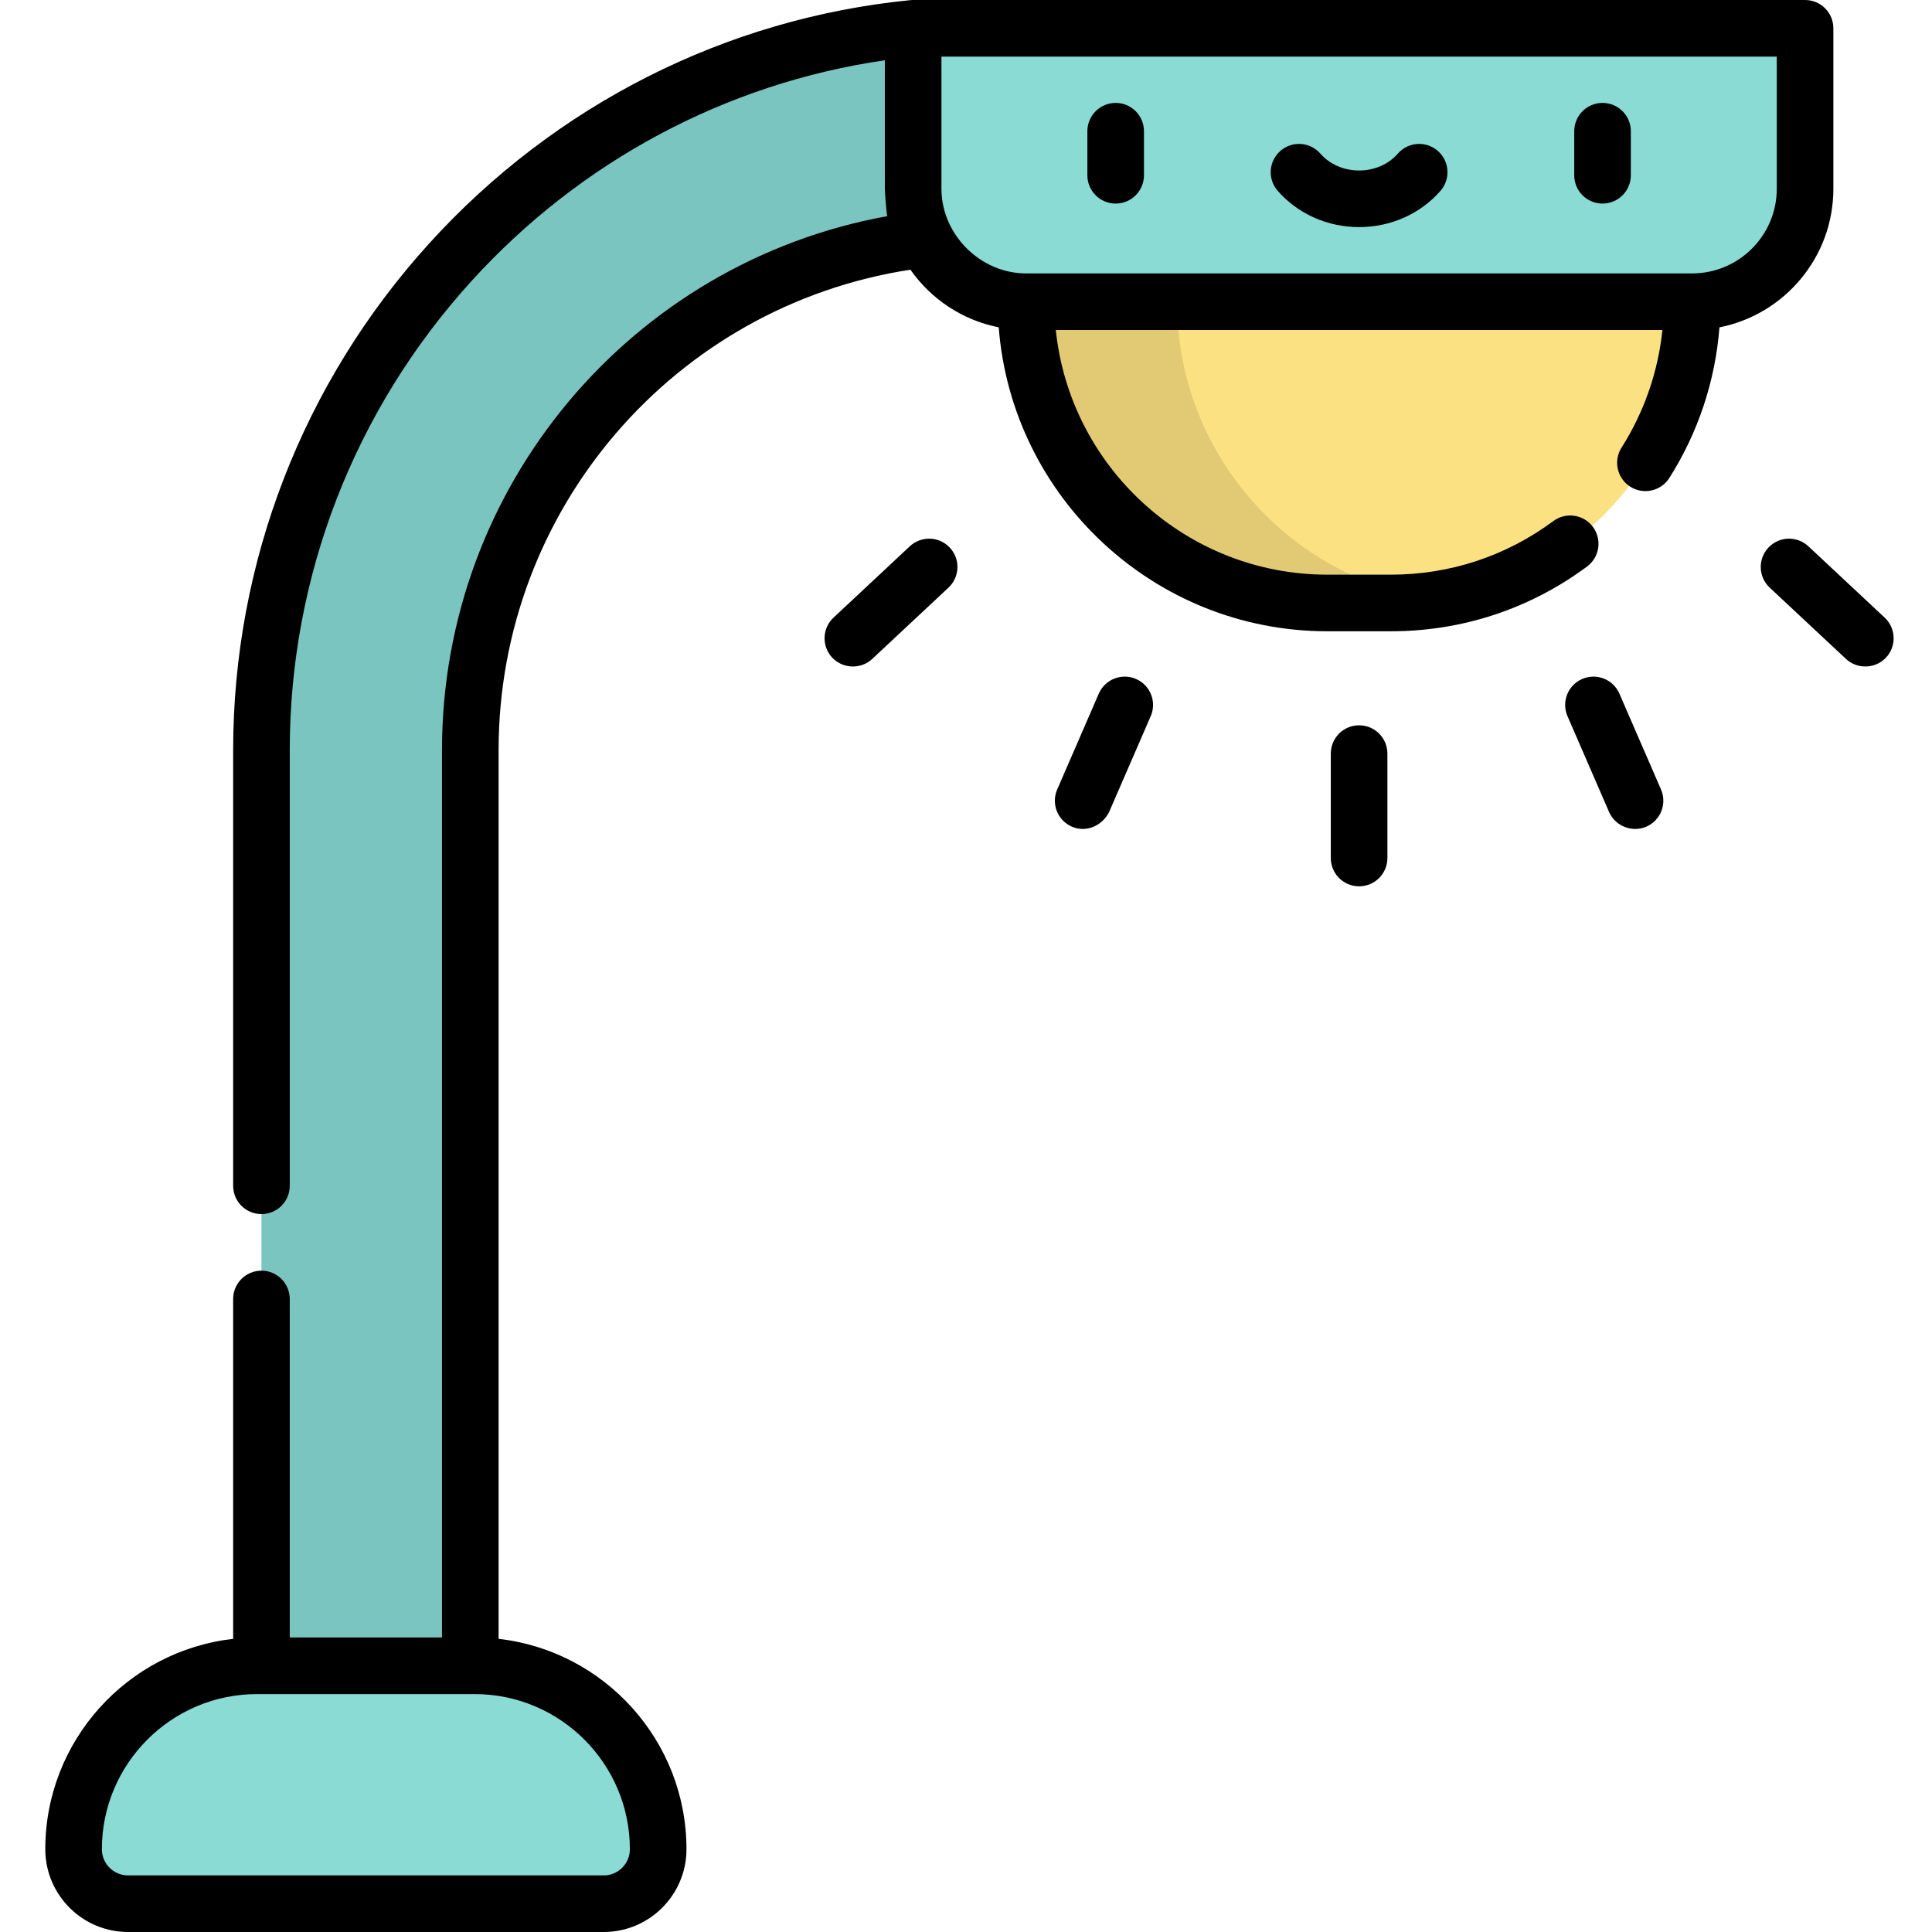
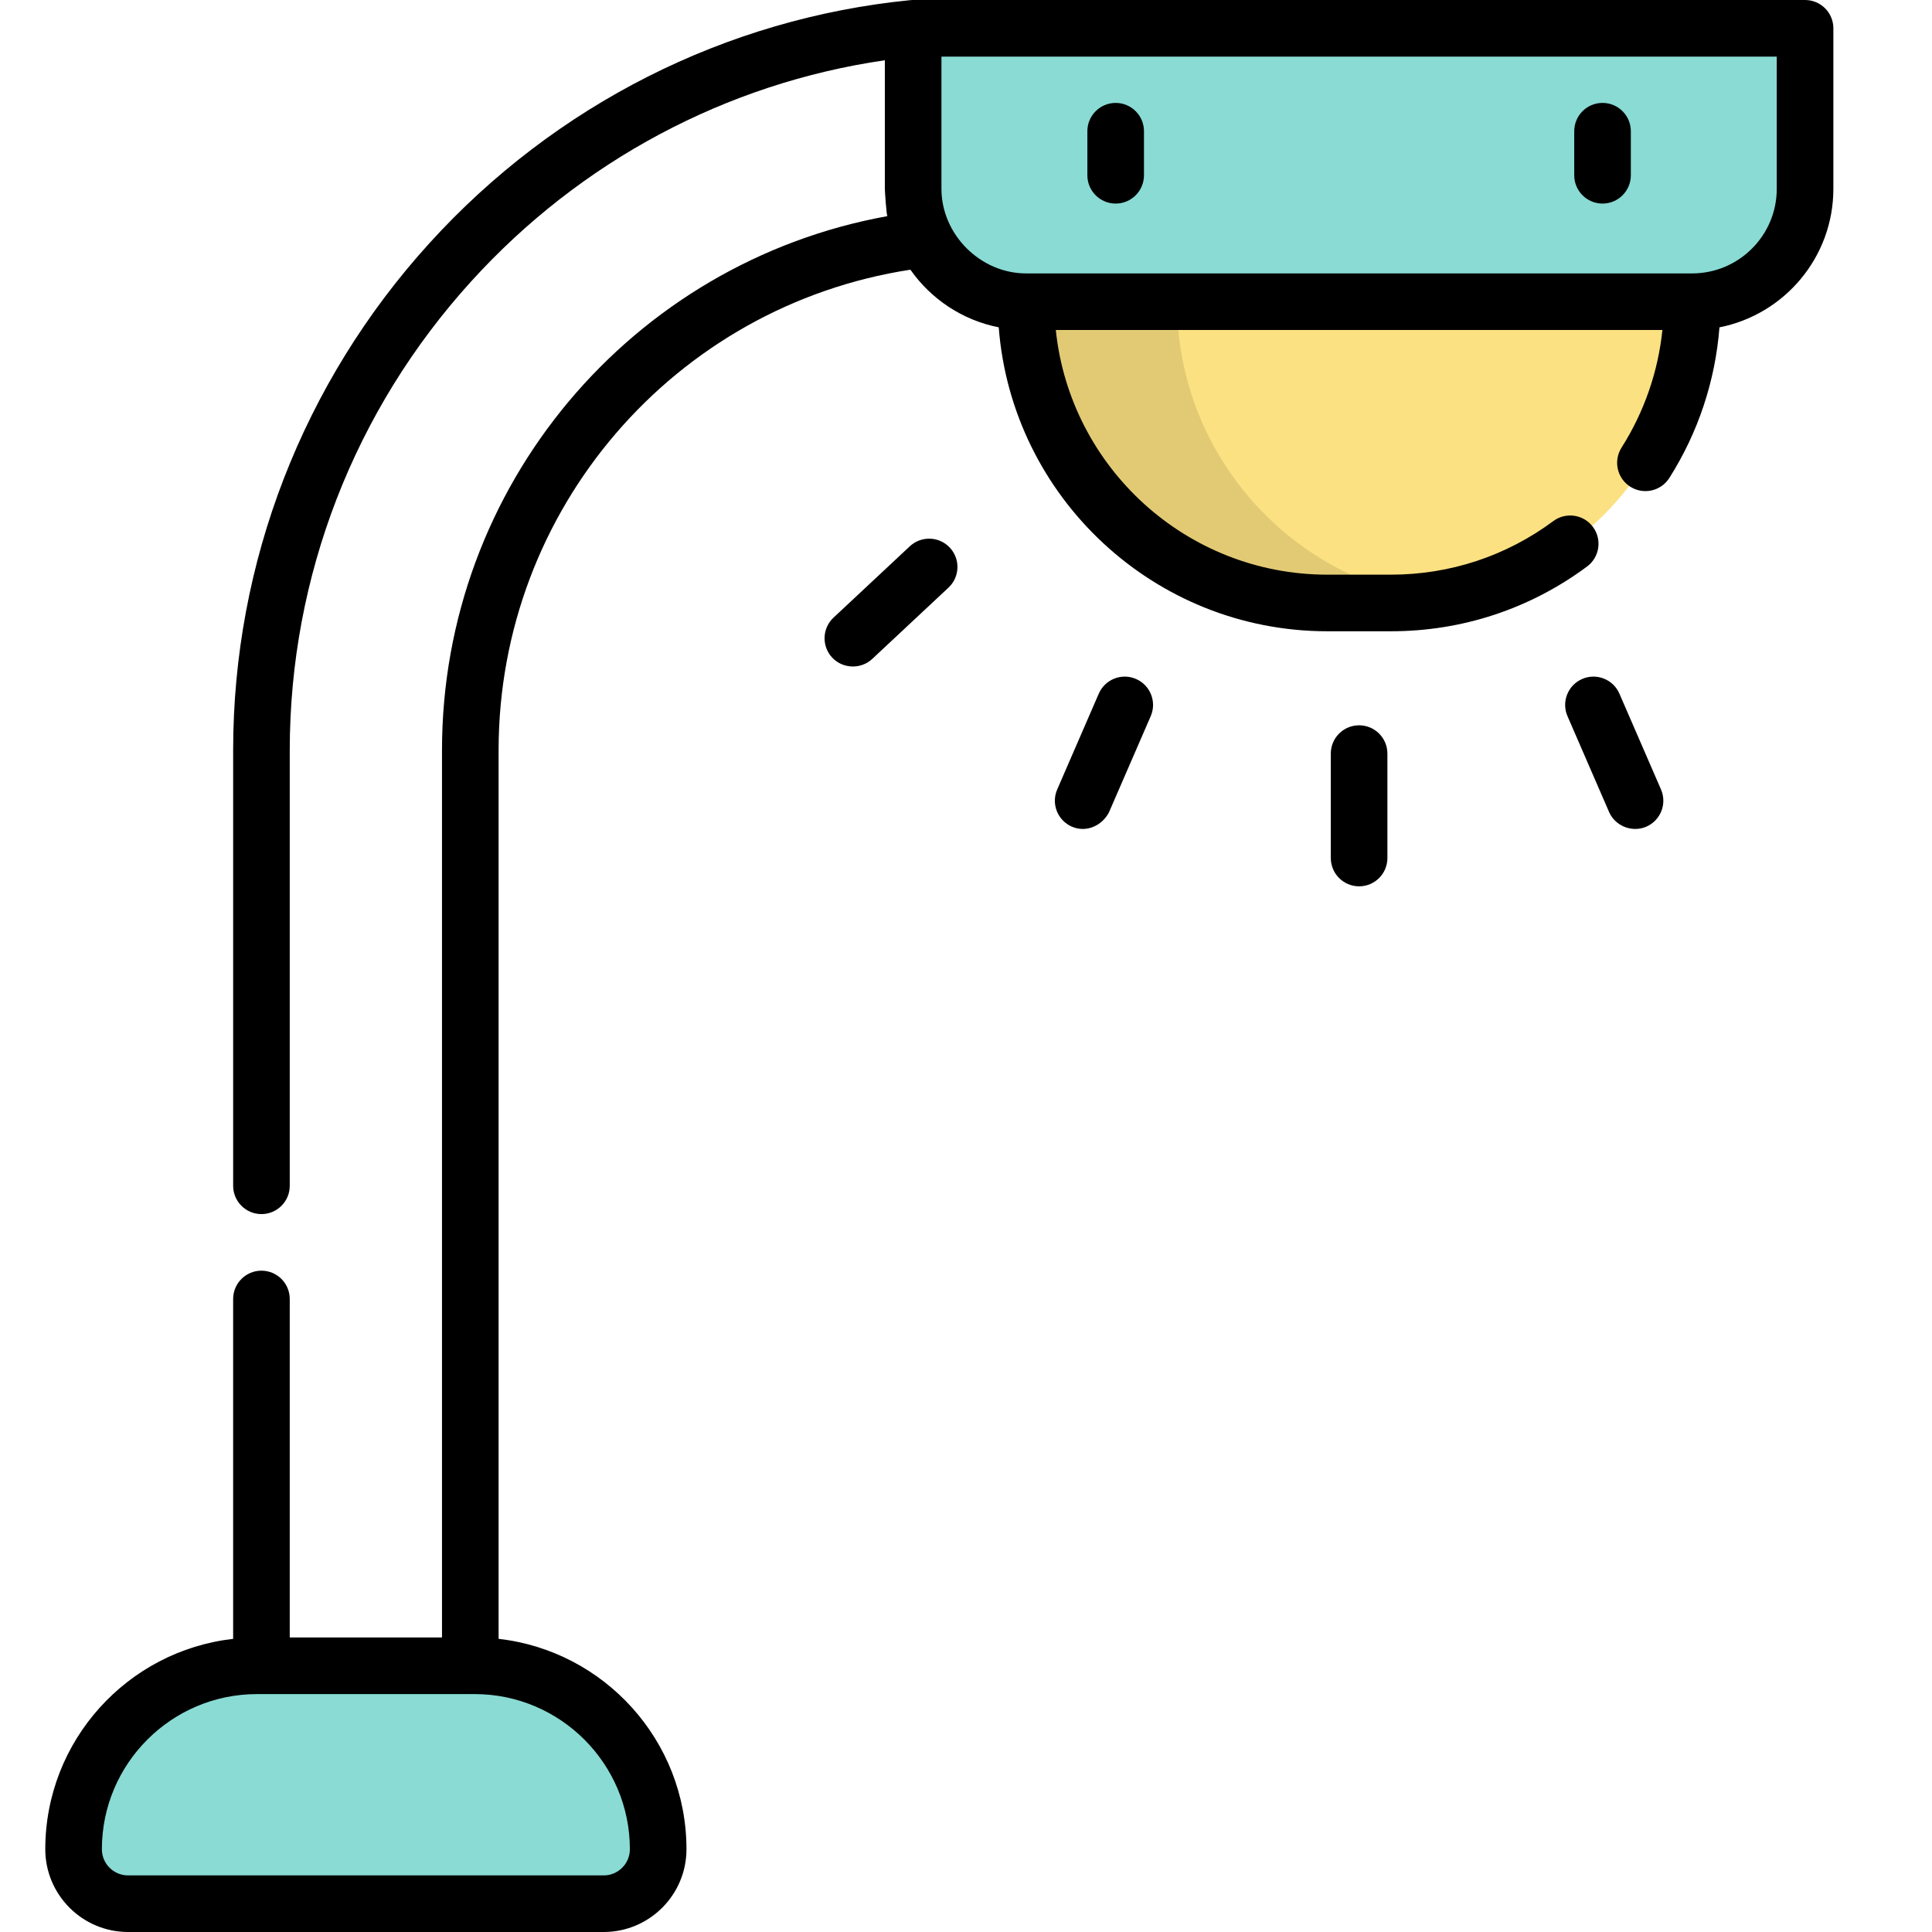
<svg xmlns="http://www.w3.org/2000/svg" height="512pt" viewBox="-11 0 511 512" width="512pt">
-   <path d="m233.629 63.375c-67.738 7.887-120.496 65.609-120.496 135.43v262.551h-55.348v-262.551c0-99.293 75.887-181.734 172.707-191.305l19.672 27.273zm0 0" fill="#7ac5bf" />
  <path d="m348.676 43.727-88.266 36.23c0 44.09 35.742 79.836 79.836 79.836h16.859c44.094 0 79.836-35.746 79.836-79.836zm0 0" fill="#fce182" />
  <path d="m300.41 79.957 68.266-28.02-20-8.211-88.266 36.23c0 44.09 35.742 79.836 79.836 79.836h16.859c3.93 0 7.793-.297 11.57-.848-38.609-5.605-68.266-38.828-68.266-78.988zm0 0" fill="#e2ca75" />
  <path d="m230.492 7.5v42.535c0 16.527 13.395 29.922 29.918 29.922h176.531c16.523 0 29.918-13.395 29.918-29.922v-42.535zm0 0" fill="#89dbd4" />
  <path d="m114.301 441.449h-57.684c-26.852 0-48.617 21.766-48.617 48.617 0 7.973 6.461 14.434 14.434 14.434h126.055c7.969 0 14.434-6.461 14.434-14.434 0-26.852-21.77-48.617-48.621-48.617zm0 0" fill="#89dbd4" />
  <path d="m284.164 53.949c4.141 0 7.5-3.355 7.5-7.5v-11.676c0-4.141-3.359-7.5-7.5-7.5-4.141 0-7.5 3.359-7.5 7.5v11.676c0 4.145 3.359 7.5 7.5 7.5zm0 0" />
  <path d="m413.188 53.949c4.141 0 7.5-3.355 7.5-7.5v-11.676c0-4.141-3.359-7.5-7.5-7.5s-7.5 3.359-7.5 7.5v11.676c0 4.145 3.359 7.5 7.5 7.5zm0 0" />
-   <path d="m348.676 60.184c8.371 0 16.23-3.504 21.566-9.609 2.73-3.121 2.41-7.855-.707-10.582-3.121-2.727-7.859-2.41-10.586.711-2.488 2.848-6.234 4.48-10.273 4.48-4.043 0-7.789-1.633-10.277-4.484-2.727-3.117-7.465-3.434-10.582-.707-3.121 2.727-3.438 7.461-.711 10.582 5.34 6.105 13.199 9.609 21.57 9.609zm0 0" />
  <path d="m356.176 227.383v-27.672c0-4.145-3.359-7.5-7.5-7.5-4.145 0-7.5 3.355-7.5 7.5v27.672c0 4.145 3.355 7.5 7.5 7.5 4.141 0 7.5-3.355 7.5-7.5zm0 0" />
  <path d="m275.547 219.68c2.855-.047 5.539-1.805 6.883-4.496l11.02-25.387c1.648-3.801-.094-8.215-3.895-9.863-3.801-1.652-8.215.094-9.867 3.891l-11.016 25.387c-1.652 3.801.094 8.219 3.895 9.867.98.426 1.992.617 2.98.602zm0 0" />
  <path d="m219.641 174.633 20.215-18.902c3.027-2.828 3.188-7.574.355-10.602-2.828-3.023-7.574-3.184-10.602-.355l-20.215 18.898c-3.027 2.832-3.184 7.574-.355 10.602 2.801 2.996 7.609 3.156 10.602.359zm0 0" />
  <path d="m421.805 219.68c1.004.008 2.02-.184 2.98-.602 3.801-1.648 5.543-6.066 3.895-9.867l-11.02-25.387c-1.648-3.797-6.062-5.543-9.863-3.891-3.801 1.648-5.543 6.062-3.895 9.863 0 0 11.004 25.359 11.02 25.387 1.207 2.781 3.996 4.473 6.883 4.496zm0 0" />
-   <path d="m482.832 176.625c2.012 0 4.02-.789 5.48-2.352 2.828-3.027 2.668-7.77-.359-10.602l-20.215-18.898c-3.023-2.828-7.77-2.668-10.602.355-2.828 3.027-2.668 7.773.355 10.602l20.219 18.898c1.43 1.34 3.277 2 5.121 1.996zm0 0" />
  <path d="m22.434 512h126.055c12.094 0 21.934-9.84 21.934-21.934 0-28.801-21.816-52.594-49.789-55.754v-235.504c0-63.809 46.59-117.723 109.133-127.336 5.449 7.77 13.77 13.379 23.406 15.273 3.477 44.996 41.203 80.547 87.074 80.547h16.859c18.879 0 36.855-5.934 51.984-17.16 3.328-2.469 4.023-7.164 1.555-10.492-2.465-3.324-7.164-4.02-10.492-1.555-12.523 9.293-27.41 14.207-43.047 14.207h-16.859c-37.352 0-68.184-28.461-71.949-64.836h160.758c-1.148 11.066-4.836 21.719-10.832 31.172-2.219 3.5-1.18 8.133 2.316 10.352 3.496 2.219 8.133 1.18 10.352-2.316 7.648-12.062 12.18-25.742 13.281-39.914 17.184-3.379 30.188-18.551 30.188-36.711v-42.539c0-4.141-3.355-7.5-7.5-7.5 0 0-236.312 0-236.324 0h-.043c-.168 0-.336.016-.5.023-.082.008-.16.004-.254.016-.012 0-.02 0-.031 0-48.844 4.844-94.094 27.719-127.426 64.426-33.531 36.922-51.996 84.633-51.996 134.344v115.438c0 4.141 3.359 7.5 7.5 7.5 4.145 0 7.5-3.359 7.5-7.5v-115.438c0-45.977 17.082-90.105 48.098-124.258 28.957-31.887 67.617-52.488 109.609-58.582v34.07c0 .562.434 7.281.695 7.234-67.914 12.293-118.055 71.594-118.055 141.535v235.141h-40.348v-89.707c0-4.141-3.355-7.5-7.5-7.5-4.141 0-7.5 3.359-7.5 7.5v90.074c-27.973 3.156-49.785 26.949-49.785 55.75 0 12.094 9.84 21.934 21.934 21.934zm215.559-461.961v-35.039h221.367v35.039c0 12.359-10.055 22.414-22.418 22.418 0 0-176.469 0-176.535 0-12.105 0-22.414-10.309-22.414-22.418zm-181.375 398.91h57.684c22.672 0 41.121 18.445 41.121 41.117 0 3.824-3.113 6.934-6.934 6.934h-126.055c-3.824 0-6.934-3.109-6.934-6.934 0-22.672 18.445-41.117 41.117-41.117zm0 0" />
</svg>